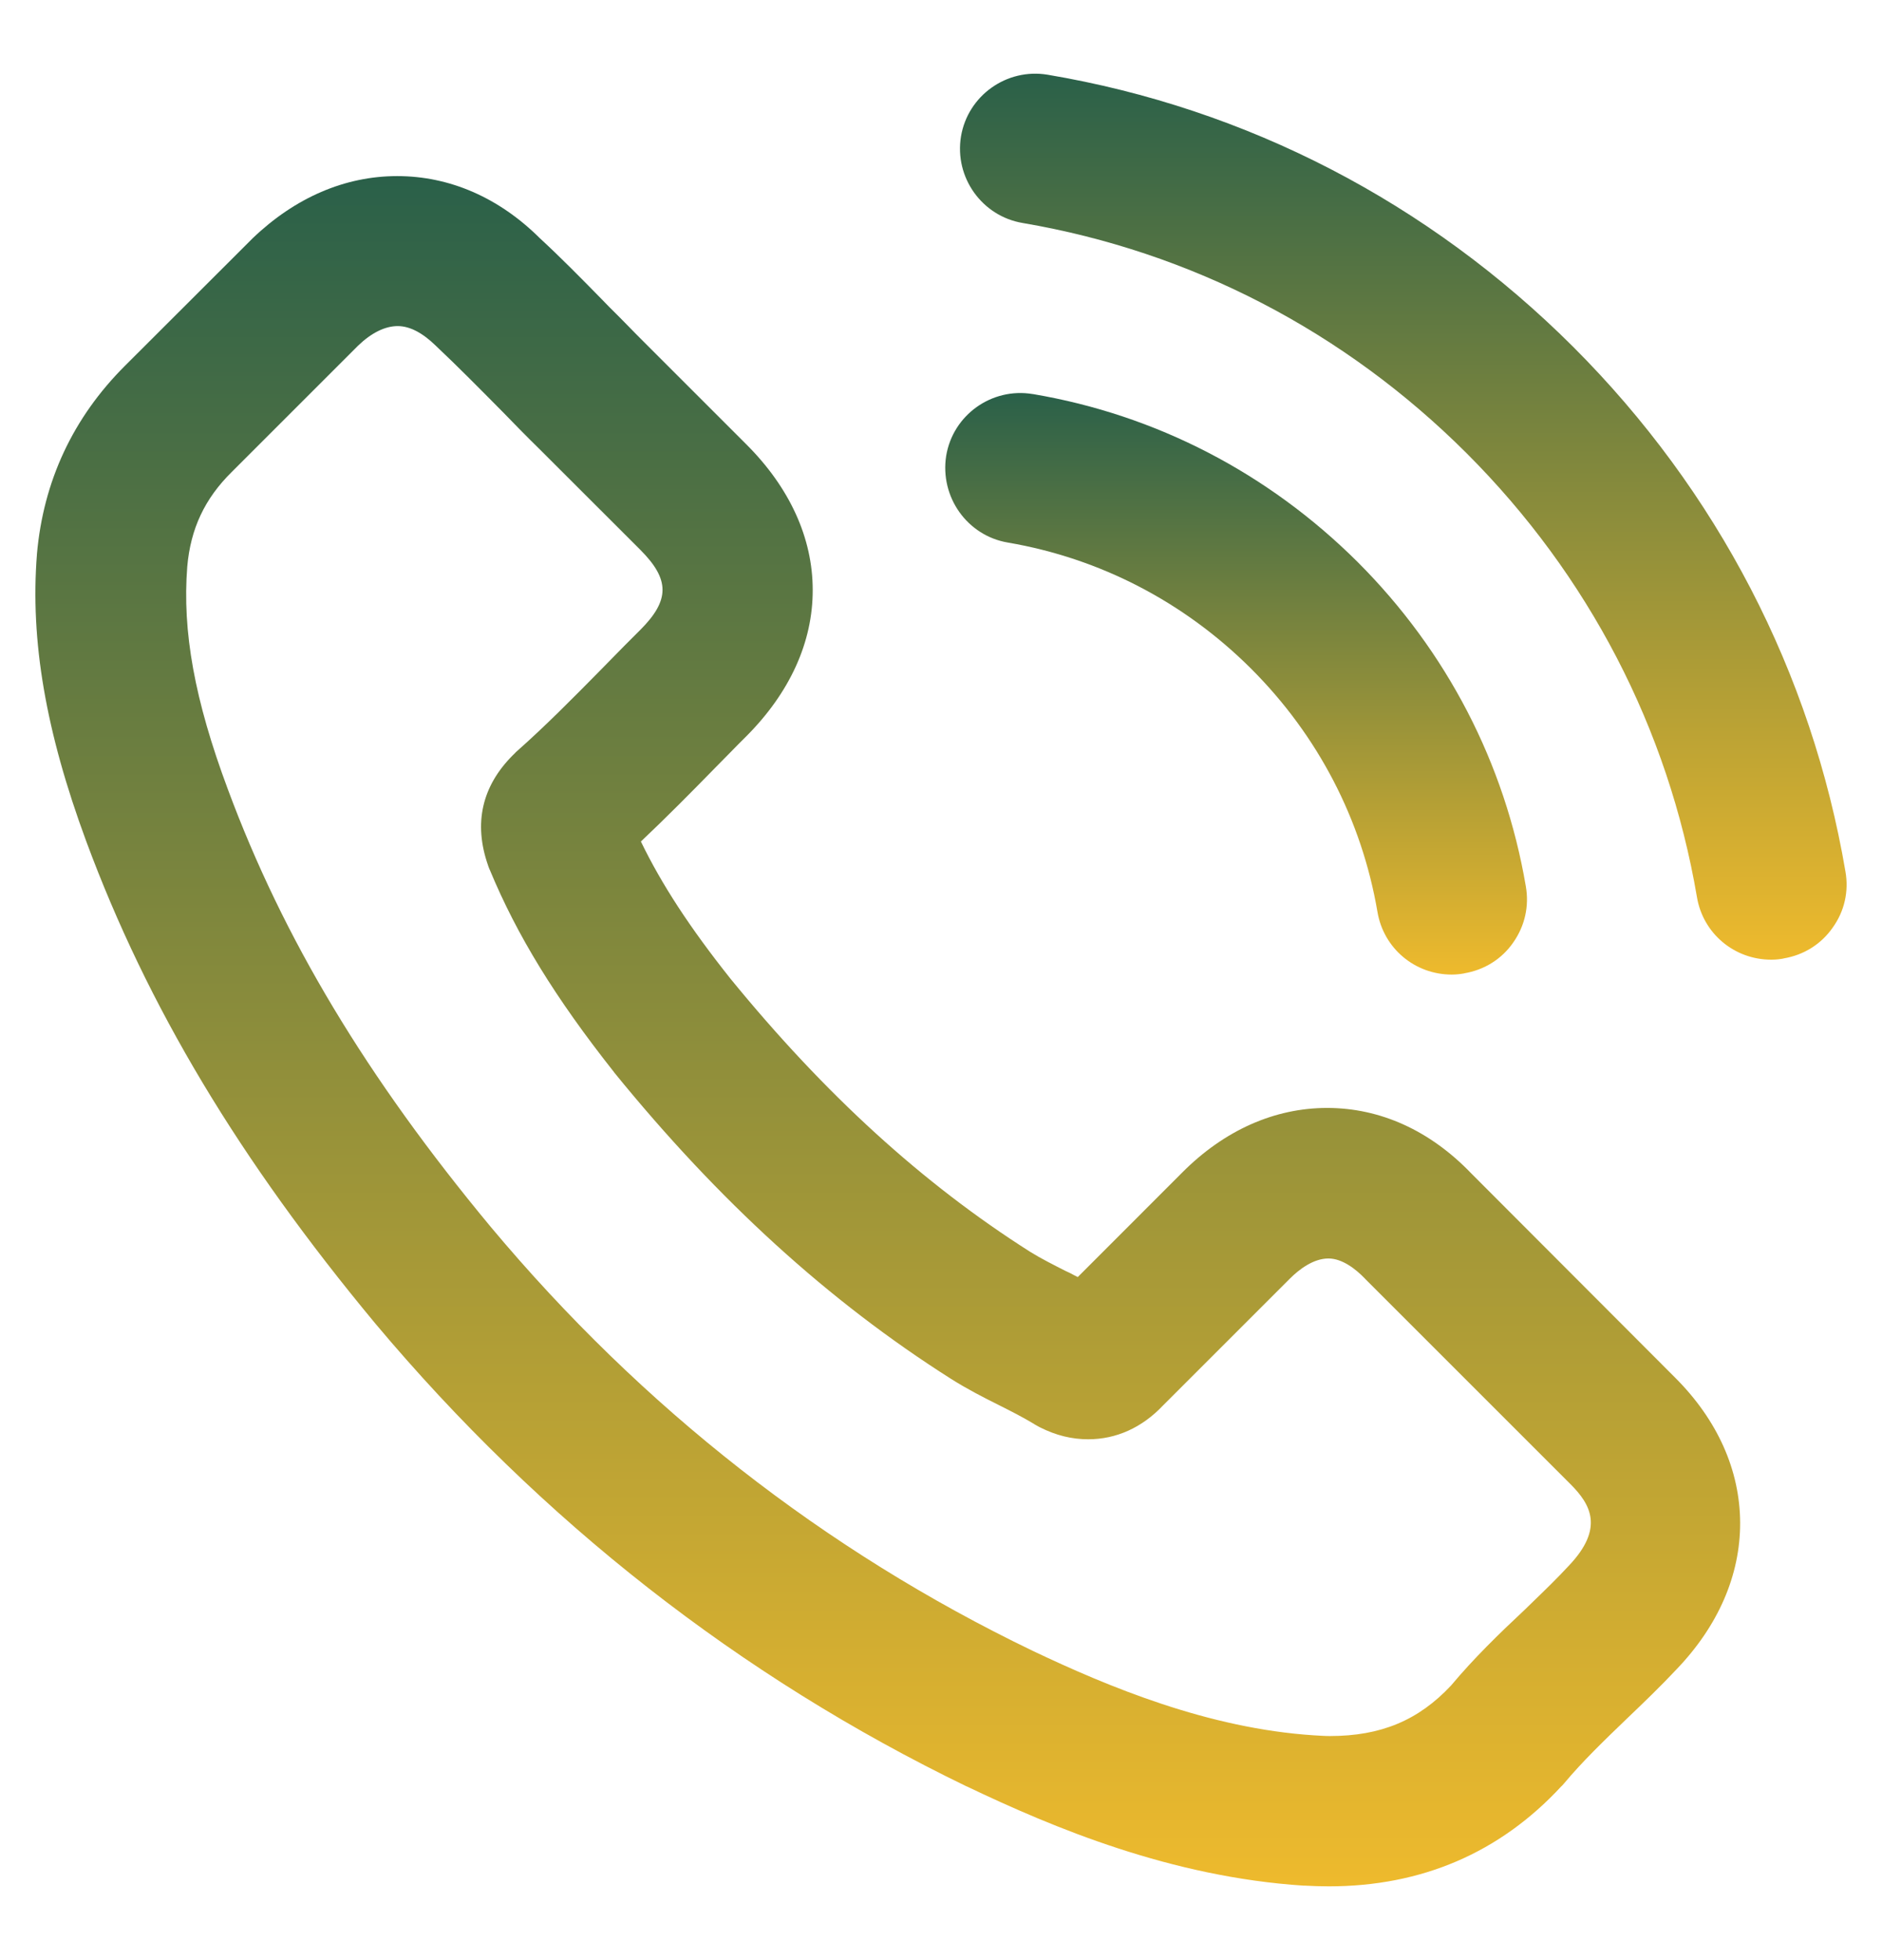
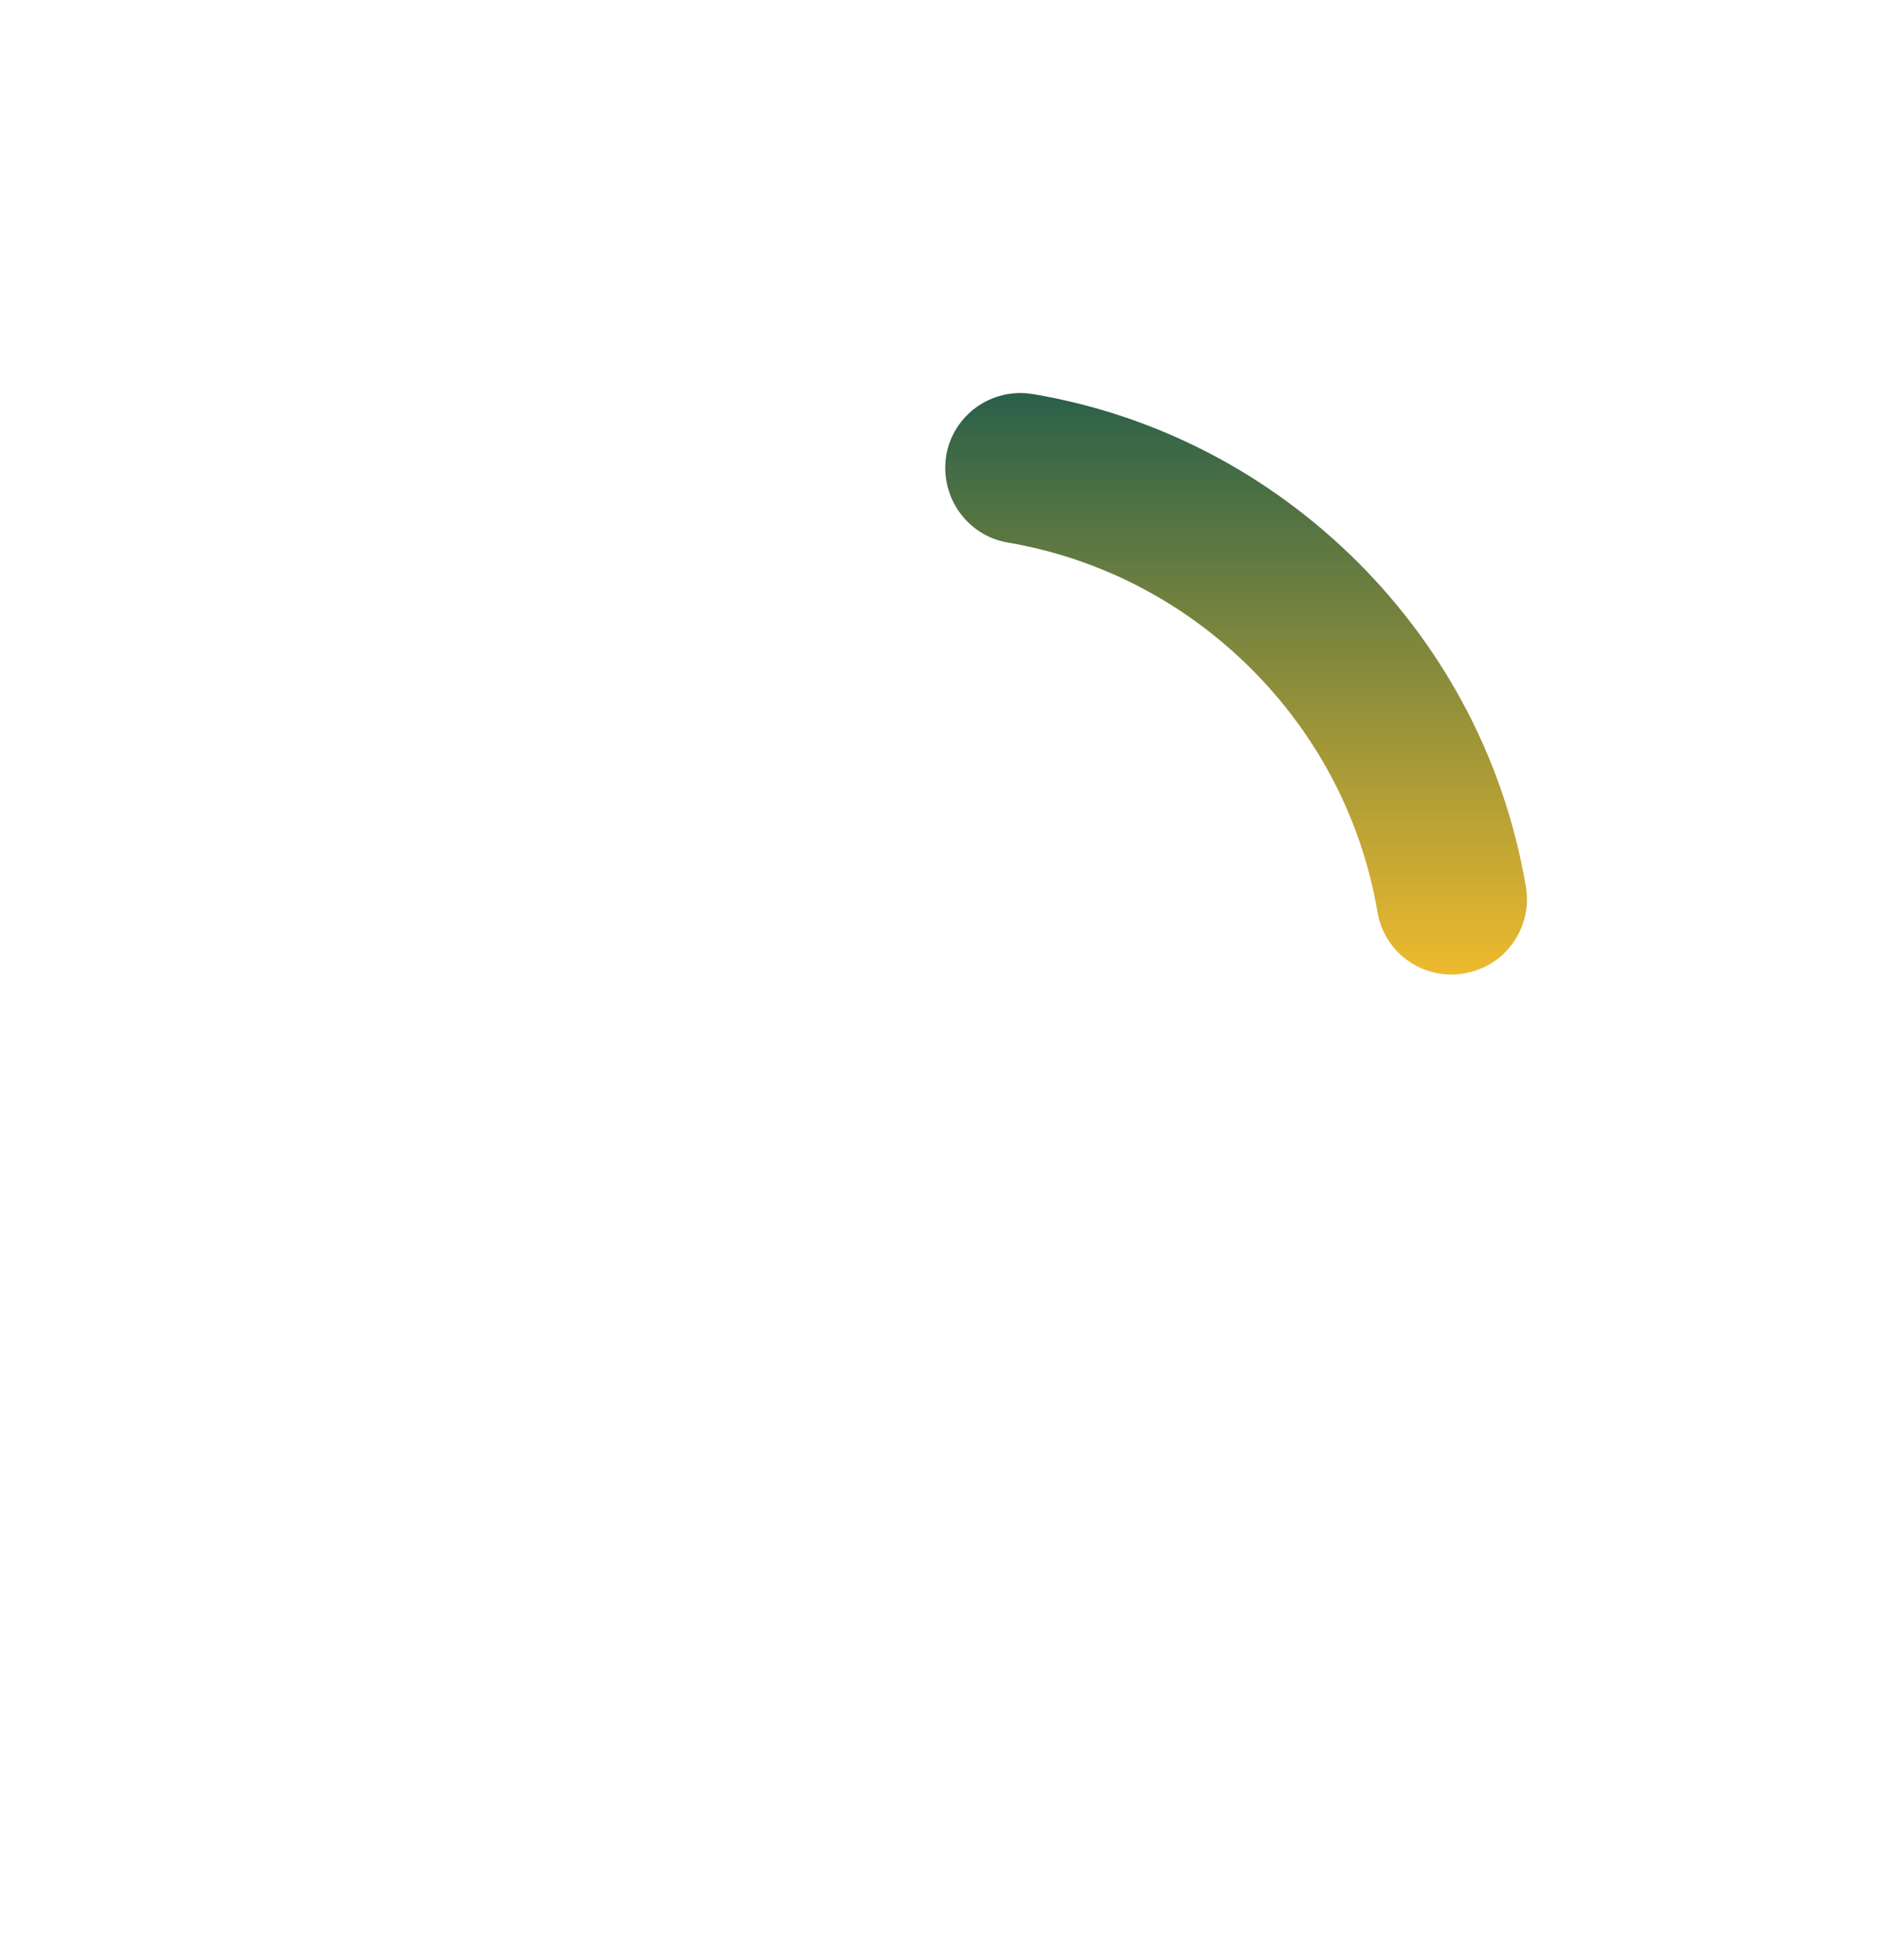
<svg xmlns="http://www.w3.org/2000/svg" width="24" height="25" viewBox="0 0 24 25" fill="none">
  <g clip-path="url(#clip0_42_779)">
    <path d="M12.853 6.92C14.027 7.121 15.101 7.677 15.956 8.53C16.807 9.381 17.365 10.454 17.566 11.631C17.644 12.095 18.042 12.43 18.513 12.43C18.574 12.43 18.628 12.423 18.666 12.416C18.668 12.416 18.67 12.416 18.673 12.414C18.928 12.371 19.151 12.233 19.298 12.02C19.446 11.809 19.502 11.556 19.458 11.305C19.191 9.735 18.45 8.305 17.313 7.168C16.172 6.032 14.74 5.291 13.172 5.026H13.169C12.647 4.939 12.152 5.293 12.066 5.814C11.984 6.339 12.335 6.833 12.853 6.92V6.92Z" fill="url(#paint0_linear_42_779)" />
-     <path d="M18.762 14.966C18.237 14.419 17.602 14.131 16.924 14.131C16.254 14.131 15.614 14.415 15.077 14.954L13.744 16.288C13.711 16.271 13.678 16.255 13.648 16.238L13.58 16.206C13.437 16.133 13.273 16.051 13.137 15.966C11.768 15.097 10.519 13.958 9.314 12.481C8.798 11.832 8.438 11.281 8.173 10.733C8.508 10.416 8.82 10.1 9.113 9.8C9.178 9.734 9.244 9.666 9.312 9.598C9.377 9.53 9.445 9.463 9.513 9.395C10.071 8.837 10.366 8.19 10.364 7.524C10.364 6.861 10.069 6.216 9.513 5.663L8.217 4.367C8.142 4.292 8.067 4.217 7.995 4.142C7.922 4.067 7.847 3.992 7.774 3.92L7.671 3.814C7.416 3.554 7.151 3.284 6.884 3.038C6.363 2.52 5.733 2.246 5.065 2.246C4.399 2.246 3.764 2.52 3.223 3.038C3.22 3.041 3.218 3.041 3.218 3.043L1.594 4.665C0.93 5.328 0.553 6.137 0.471 7.067V7.07C0.384 8.171 0.584 9.334 1.099 10.728C1.88 12.838 3.052 14.792 4.784 16.878C6.898 19.398 9.436 21.385 12.326 22.784H12.328C13.441 23.316 14.937 23.94 16.624 24.05C16.627 24.05 16.629 24.05 16.631 24.05H16.643C16.739 24.055 16.84 24.059 16.945 24.059C18.129 24.059 19.127 23.631 19.91 22.784L19.922 22.773C19.931 22.763 19.938 22.756 19.945 22.747C20.18 22.466 20.449 22.206 20.752 21.915C20.96 21.716 21.173 21.512 21.38 21.291C21.912 20.736 22.193 20.089 22.191 19.421C22.188 18.751 21.902 18.111 21.363 17.572L18.762 14.966V14.966ZM18.504 21.498C18.087 21.943 17.609 22.142 16.957 22.142C16.896 22.142 16.828 22.137 16.758 22.133C15.408 22.046 14.13 21.512 13.169 21.055C10.516 19.777 8.191 17.959 6.258 15.648C4.676 13.742 3.609 11.966 2.904 10.062C2.482 8.93 2.323 8.054 2.388 7.227C2.43 6.744 2.611 6.359 2.955 6.02L4.568 4.407C4.737 4.245 4.91 4.159 5.072 4.159C5.224 4.159 5.386 4.243 5.557 4.409C5.559 4.412 5.562 4.414 5.564 4.416C5.843 4.679 6.115 4.955 6.403 5.246L6.412 5.255C6.551 5.398 6.71 5.562 6.872 5.72L8.166 7.013C8.543 7.391 8.543 7.655 8.166 8.033C8.03 8.169 7.891 8.307 7.755 8.448L7.659 8.546C7.296 8.914 6.954 9.261 6.581 9.591C6.577 9.596 6.57 9.601 6.565 9.608L6.541 9.631C6.145 10.027 6.037 10.501 6.223 11.035C6.227 11.049 6.232 11.061 6.237 11.073C6.239 11.08 6.241 11.087 6.246 11.094C6.593 11.931 7.08 12.725 7.83 13.674C7.83 13.677 7.833 13.677 7.833 13.679C9.164 15.317 10.568 16.597 12.127 17.586C12.331 17.715 12.541 17.823 12.738 17.921C12.884 17.994 13.048 18.078 13.184 18.16C13.193 18.167 13.202 18.172 13.212 18.177L13.219 18.181C13.233 18.188 13.247 18.198 13.263 18.205C13.467 18.308 13.669 18.357 13.877 18.357C14.234 18.357 14.562 18.209 14.827 17.93L16.448 16.309C16.566 16.191 16.748 16.051 16.941 16.051C17.119 16.051 17.292 16.189 17.405 16.306C17.407 16.309 17.407 16.309 17.409 16.311L20.027 18.929C20.285 19.187 20.461 19.491 20.006 19.97L20.004 19.972C19.861 20.127 19.709 20.274 19.547 20.431C19.512 20.464 19.477 20.499 19.441 20.534C19.113 20.841 18.799 21.146 18.504 21.498V21.498Z" fill="url(#paint1_linear_42_779)" />
-     <path d="M23.534 11.117C23.102 8.579 21.902 6.264 20.062 4.424C18.216 2.581 15.9 1.381 13.359 0.953C12.837 0.866 12.342 1.22 12.255 1.74C12.169 2.263 12.523 2.757 13.041 2.844C15.19 3.21 17.147 4.227 18.703 5.781C20.259 7.337 21.274 9.294 21.64 11.441C21.717 11.905 22.116 12.24 22.587 12.24C22.589 12.24 22.591 12.24 22.594 12.24C22.652 12.24 22.702 12.233 22.739 12.226C22.741 12.226 22.744 12.226 22.746 12.224C23.002 12.181 23.224 12.043 23.372 11.83C23.522 11.621 23.578 11.368 23.534 11.117V11.117Z" fill="url(#paint2_linear_42_779)" />
  </g>
  <defs>
    <linearGradient id="paint0_linear_42_779" x1="15.763" y1="5.013" x2="15.763" y2="12.43" gradientUnits="userSpaceOnUse">
      <stop stop-color="#2A6049" />
      <stop offset="1" stop-color="#EEBA2D" />
    </linearGradient>
    <linearGradient id="paint1_linear_42_779" x1="11.321" y1="2.246" x2="11.321" y2="24.059" gradientUnits="userSpaceOnUse">
      <stop stop-color="#2A6049" />
      <stop offset="1" stop-color="#EEBA2D" />
    </linearGradient>
    <linearGradient id="paint2_linear_42_779" x1="17.895" y1="0.94" x2="17.895" y2="12.24" gradientUnits="userSpaceOnUse">
      <stop stop-color="#2A6049" />
      <stop offset="1" stop-color="#EEBA2D" />
    </linearGradient>
    <clipPath id="clip0_42_779">
      <rect width="24" height="24" fill="white" transform="translate(0 0.5)" />
    </clipPath>
  </defs>
</svg>